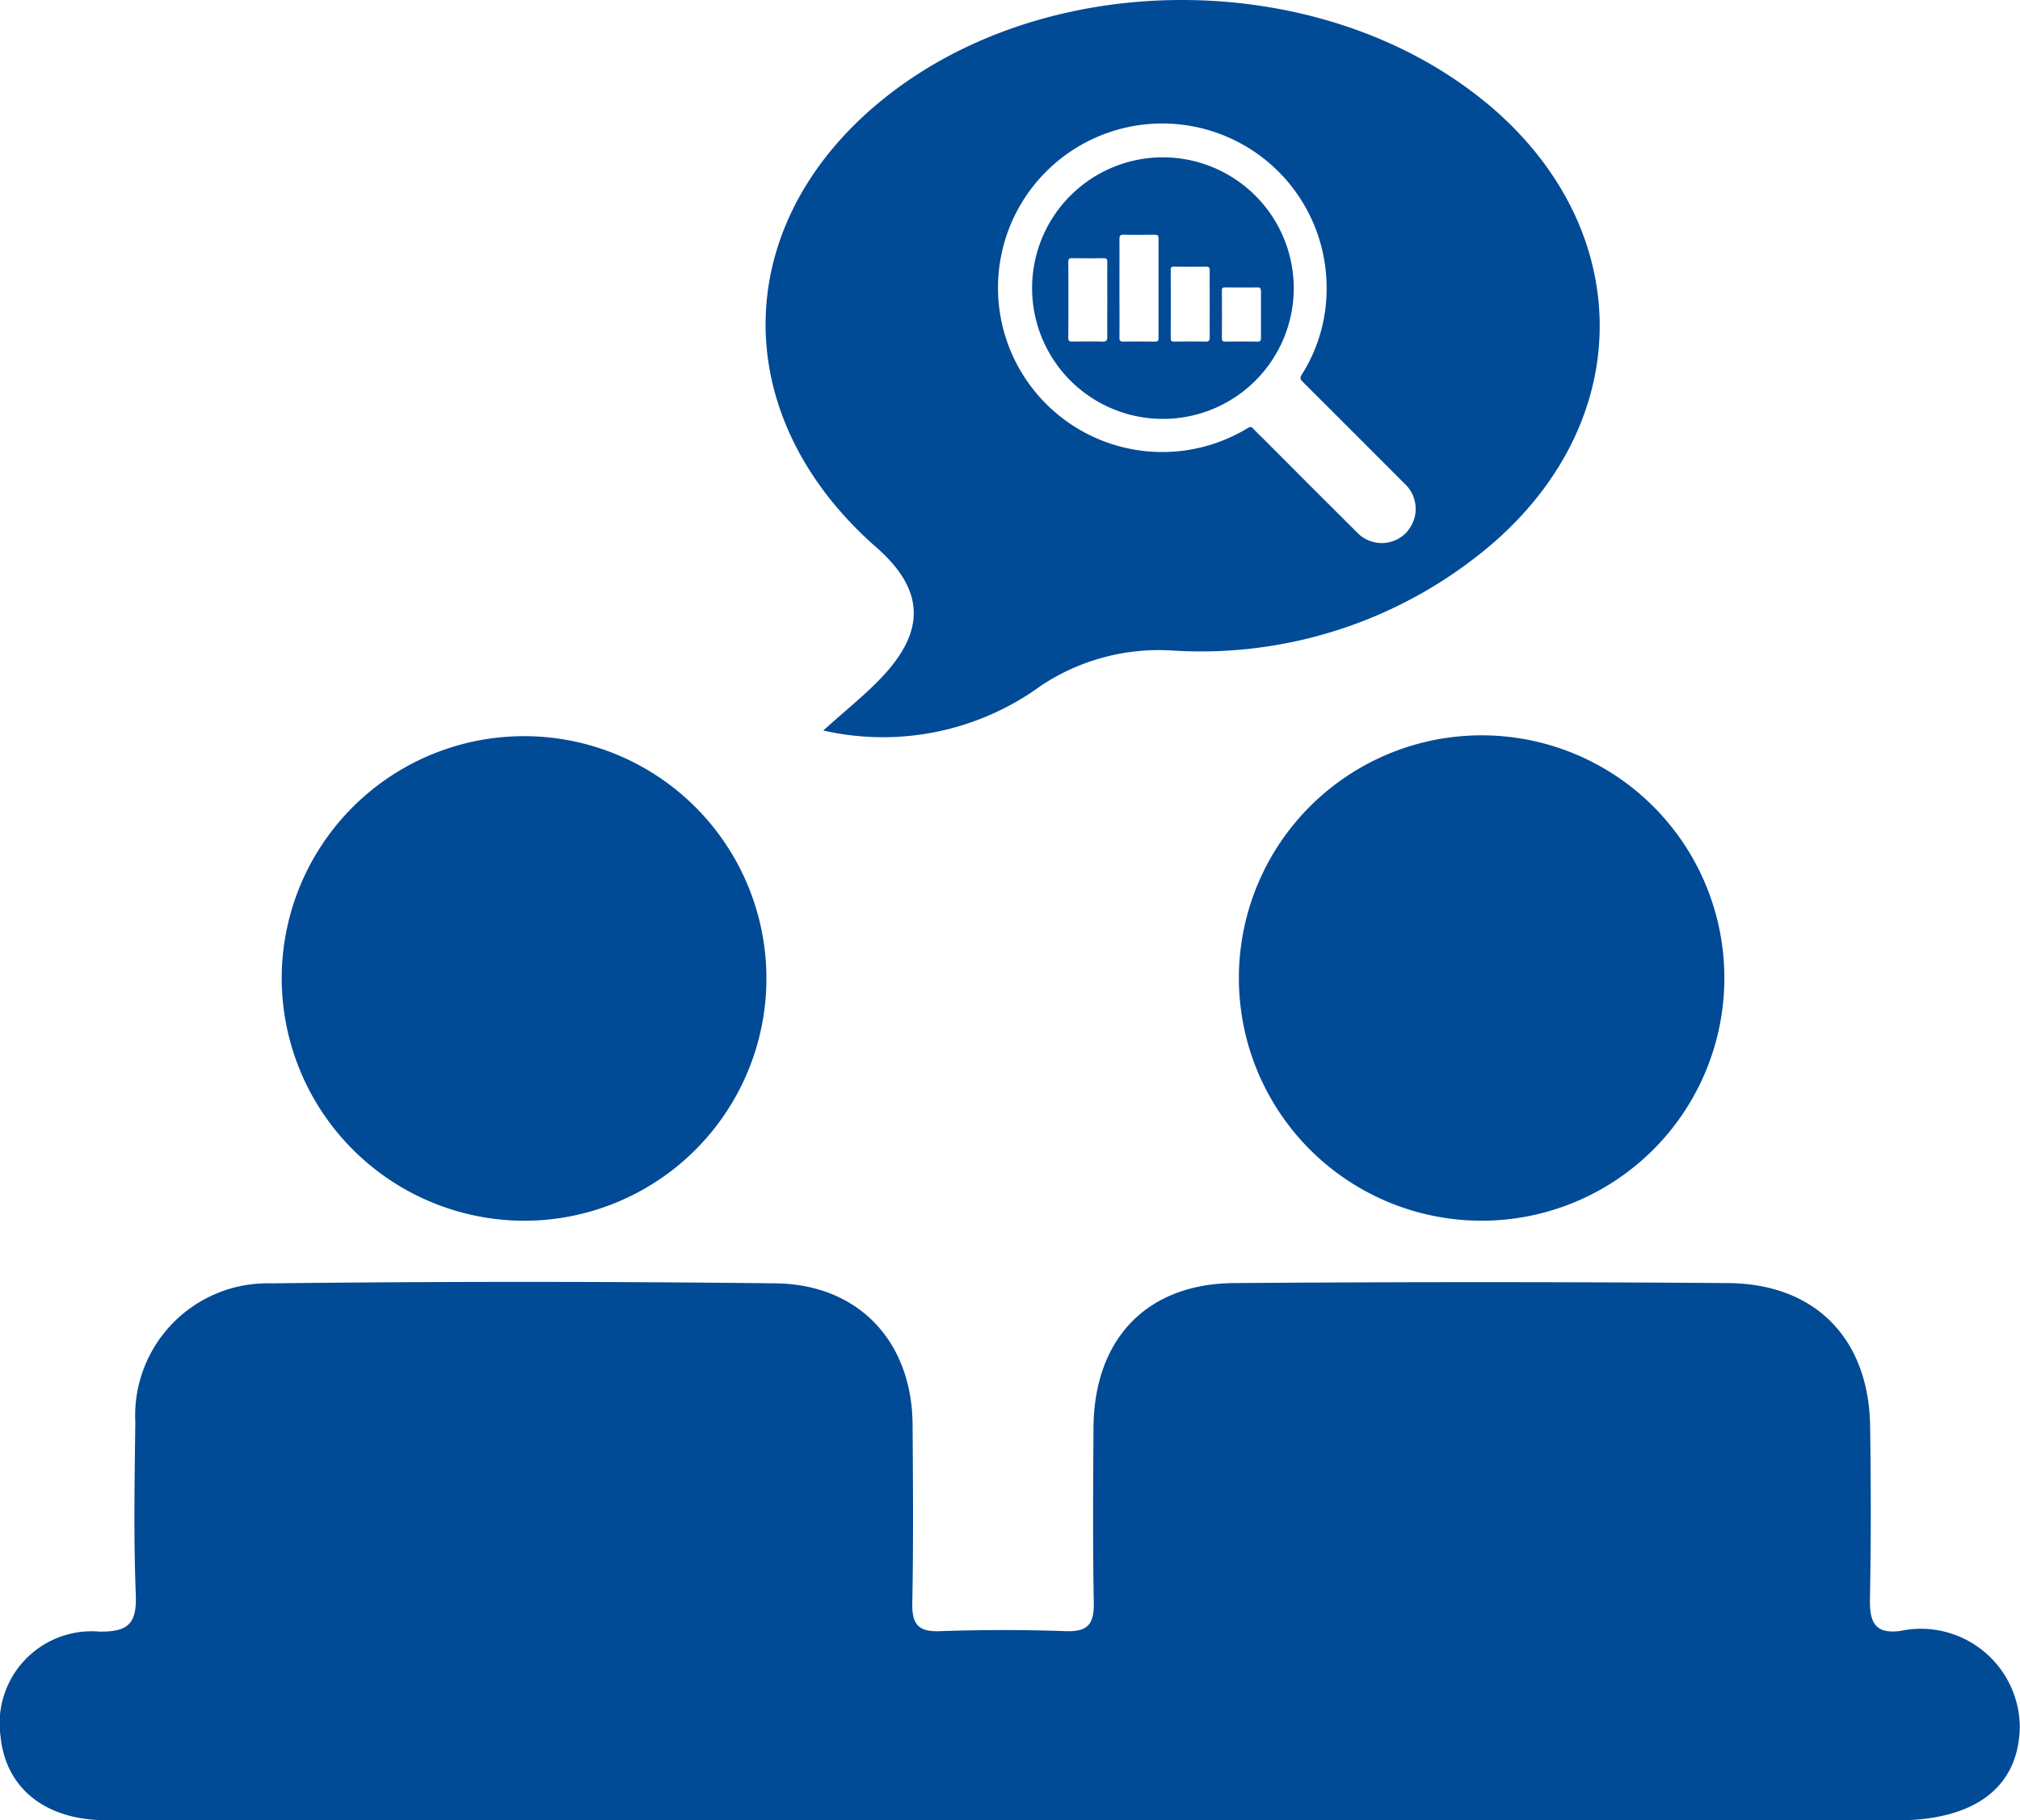
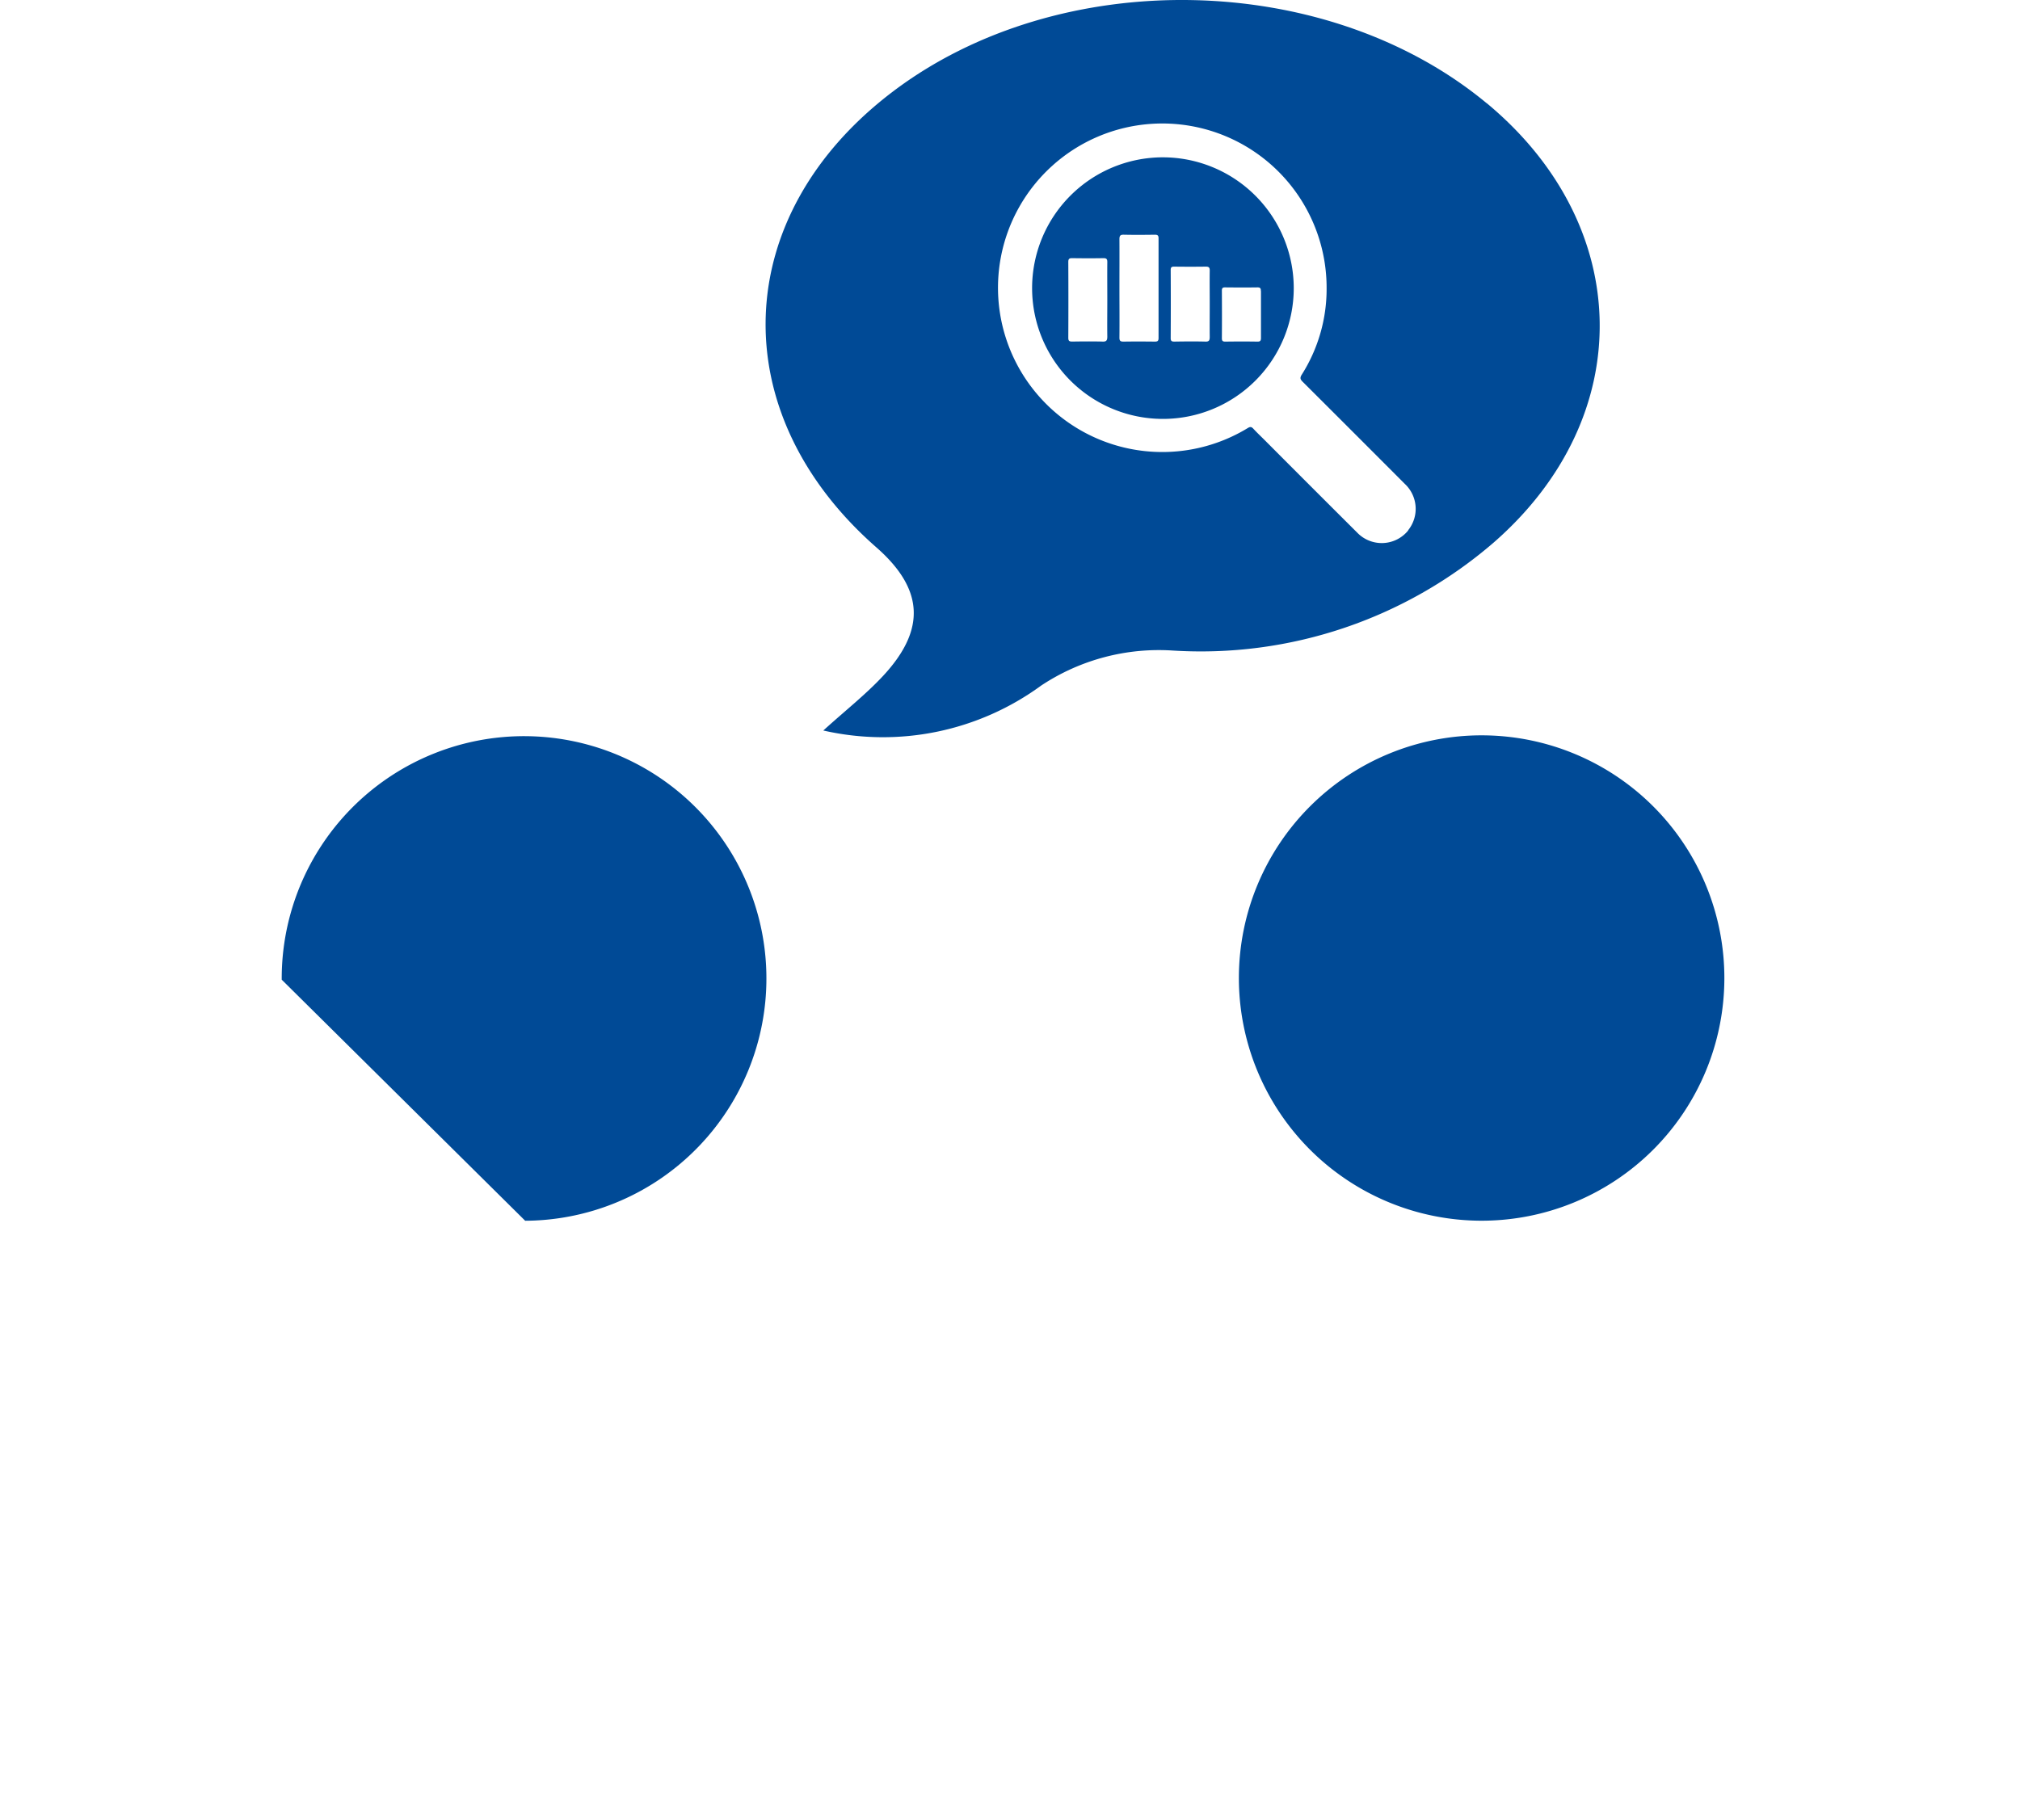
<svg xmlns="http://www.w3.org/2000/svg" width="90.977" height="82" viewBox="0 0 90.977 82">
  <g id="Group_327" data-name="Group 327" transform="translate(-342 -9893.045)">
-     <path id="Path_116" data-name="Path 116" d="M45.353,102.166q-20.279,0-40.558,0c-2.753,0-4.549-1.447-4.772-3.793a4.146,4.146,0,0,1,4.454-4.706c1.343.019,1.688-.4,1.638-1.686-.1-2.574-.053-5.154-.02-7.731A5.959,5.959,0,0,1,12.2,77.979q11.361-.131,22.724,0c3.75.04,6.151,2.626,6.177,6.359.019,2.682.039,5.366-.013,8.048-.019.954.268,1.3,1.247,1.262,1.891-.067,3.789-.067,5.68,0,.987.034,1.264-.333,1.247-1.276-.048-2.63-.03-5.26-.013-7.891.027-3.987,2.387-6.485,6.327-6.514q11.125-.083,22.252,0c3.937.027,6.348,2.514,6.4,6.469.036,2.577.042,5.156-.009,7.733-.02,1.019.18,1.626,1.367,1.468a4.457,4.457,0,0,1,5.382,4.343c-.057,2.7-2.02,4.191-5.538,4.191H45.353" transform="translate(342 9872.879)" fill="#004a96" />
-     <path id="Path_117" data-name="Path 117" d="M17.119,55.7a10.915,10.915,0,1,1,10.965,10.86A10.942,10.942,0,0,1,17.119,55.7" transform="translate(337.569 9881.478)" fill="#004a96" />
+     <path id="Path_117" data-name="Path 117" d="M17.119,55.7a10.915,10.915,0,1,1,10.965,10.86" transform="translate(337.569 9881.478)" fill="#004a96" />
    <path id="Path_118" data-name="Path 118" d="M86.171,66.558a10.932,10.932,0,0,1,.091-21.865,10.932,10.932,0,1,1-.091,21.865" transform="translate(322.513 9881.478)" fill="#004a96" />
    <path id="Path_119" data-name="Path 119" d="M68.6,9.563a5.892,5.892,0,1,0,5.9,5.9,5.9,5.9,0,0,0-5.9-5.9m-2.725,8.3c-.449-.011-.9-.007-1.347,0-.127,0-.182-.021-.182-.167q.009-1.71,0-3.419c0-.14.045-.173.178-.171.469.007.938.008,1.407,0,.141,0,.173.046.172.178-.006.566,0,1.133,0,1.7s-.008,1.107,0,1.66c0,.186-.056.226-.23.221m2.368,0c-.468-.006-.937-.008-1.405,0-.145,0-.188-.034-.187-.183.008-.742,0-1.484,0-2.226s.005-1.471,0-2.206c0-.167.049-.205.208-.2.462.01.924.007,1.386,0,.126,0,.169.034.168.164q0,2.246,0,4.491c0,.135-.05.161-.171.159m2.276,0c-.462-.012-.924-.007-1.387,0-.118,0-.172-.018-.171-.156q.009-1.534,0-3.068c0-.122.039-.154.156-.153.475.006.951.007,1.426,0,.137,0,.178.042.176.178-.007.508,0,1.016,0,1.524,0,.488-.005.977,0,1.465,0,.153-.03.216-.2.211m2.508-2.277c0,.351,0,.7,0,1.054h0c0,.351,0,.7,0,1.054,0,.12-.024.171-.161.169-.481-.008-.963-.007-1.444,0-.119,0-.156-.033-.156-.153.006-.715.005-1.431,0-2.146,0-.112.036-.145.145-.144.488.005.976.007,1.464,0,.128,0,.149.056.147.165" transform="translate(325.768 9890.569)" fill="#004a96" />
    <path id="Path_120" data-name="Path 120" d="M78.994,4.647c-7.223-5.989-19.229-6.22-26.75-.514-7.337,5.566-7.656,14.452-.737,20.522,2.136,1.873,2.255,3.7.3,5.8-.775.831-1.679,1.541-2.686,2.453a12.075,12.075,0,0,0,9.812-2.024,9.588,9.588,0,0,1,5.923-1.578,20.183,20.183,0,0,0,14.44-4.85c6.52-5.674,6.356-14.294-.3-19.812M75.466,23.893a1.533,1.533,0,0,1-2.3.1q-2.077-2.069-4.145-4.145c-.179-.179-.365-.354-.537-.54-.084-.09-.144-.087-.244-.026a7.4,7.4,0,1,1,3.549-6.307,7.206,7.206,0,0,1-1.121,3.905c-.091.145-.063.213.044.319q2.306,2.3,4.6,4.6a1.538,1.538,0,0,1,.148,2.089" transform="translate(329.959 9893.045)" fill="#004a96" />
  </g>
</svg>